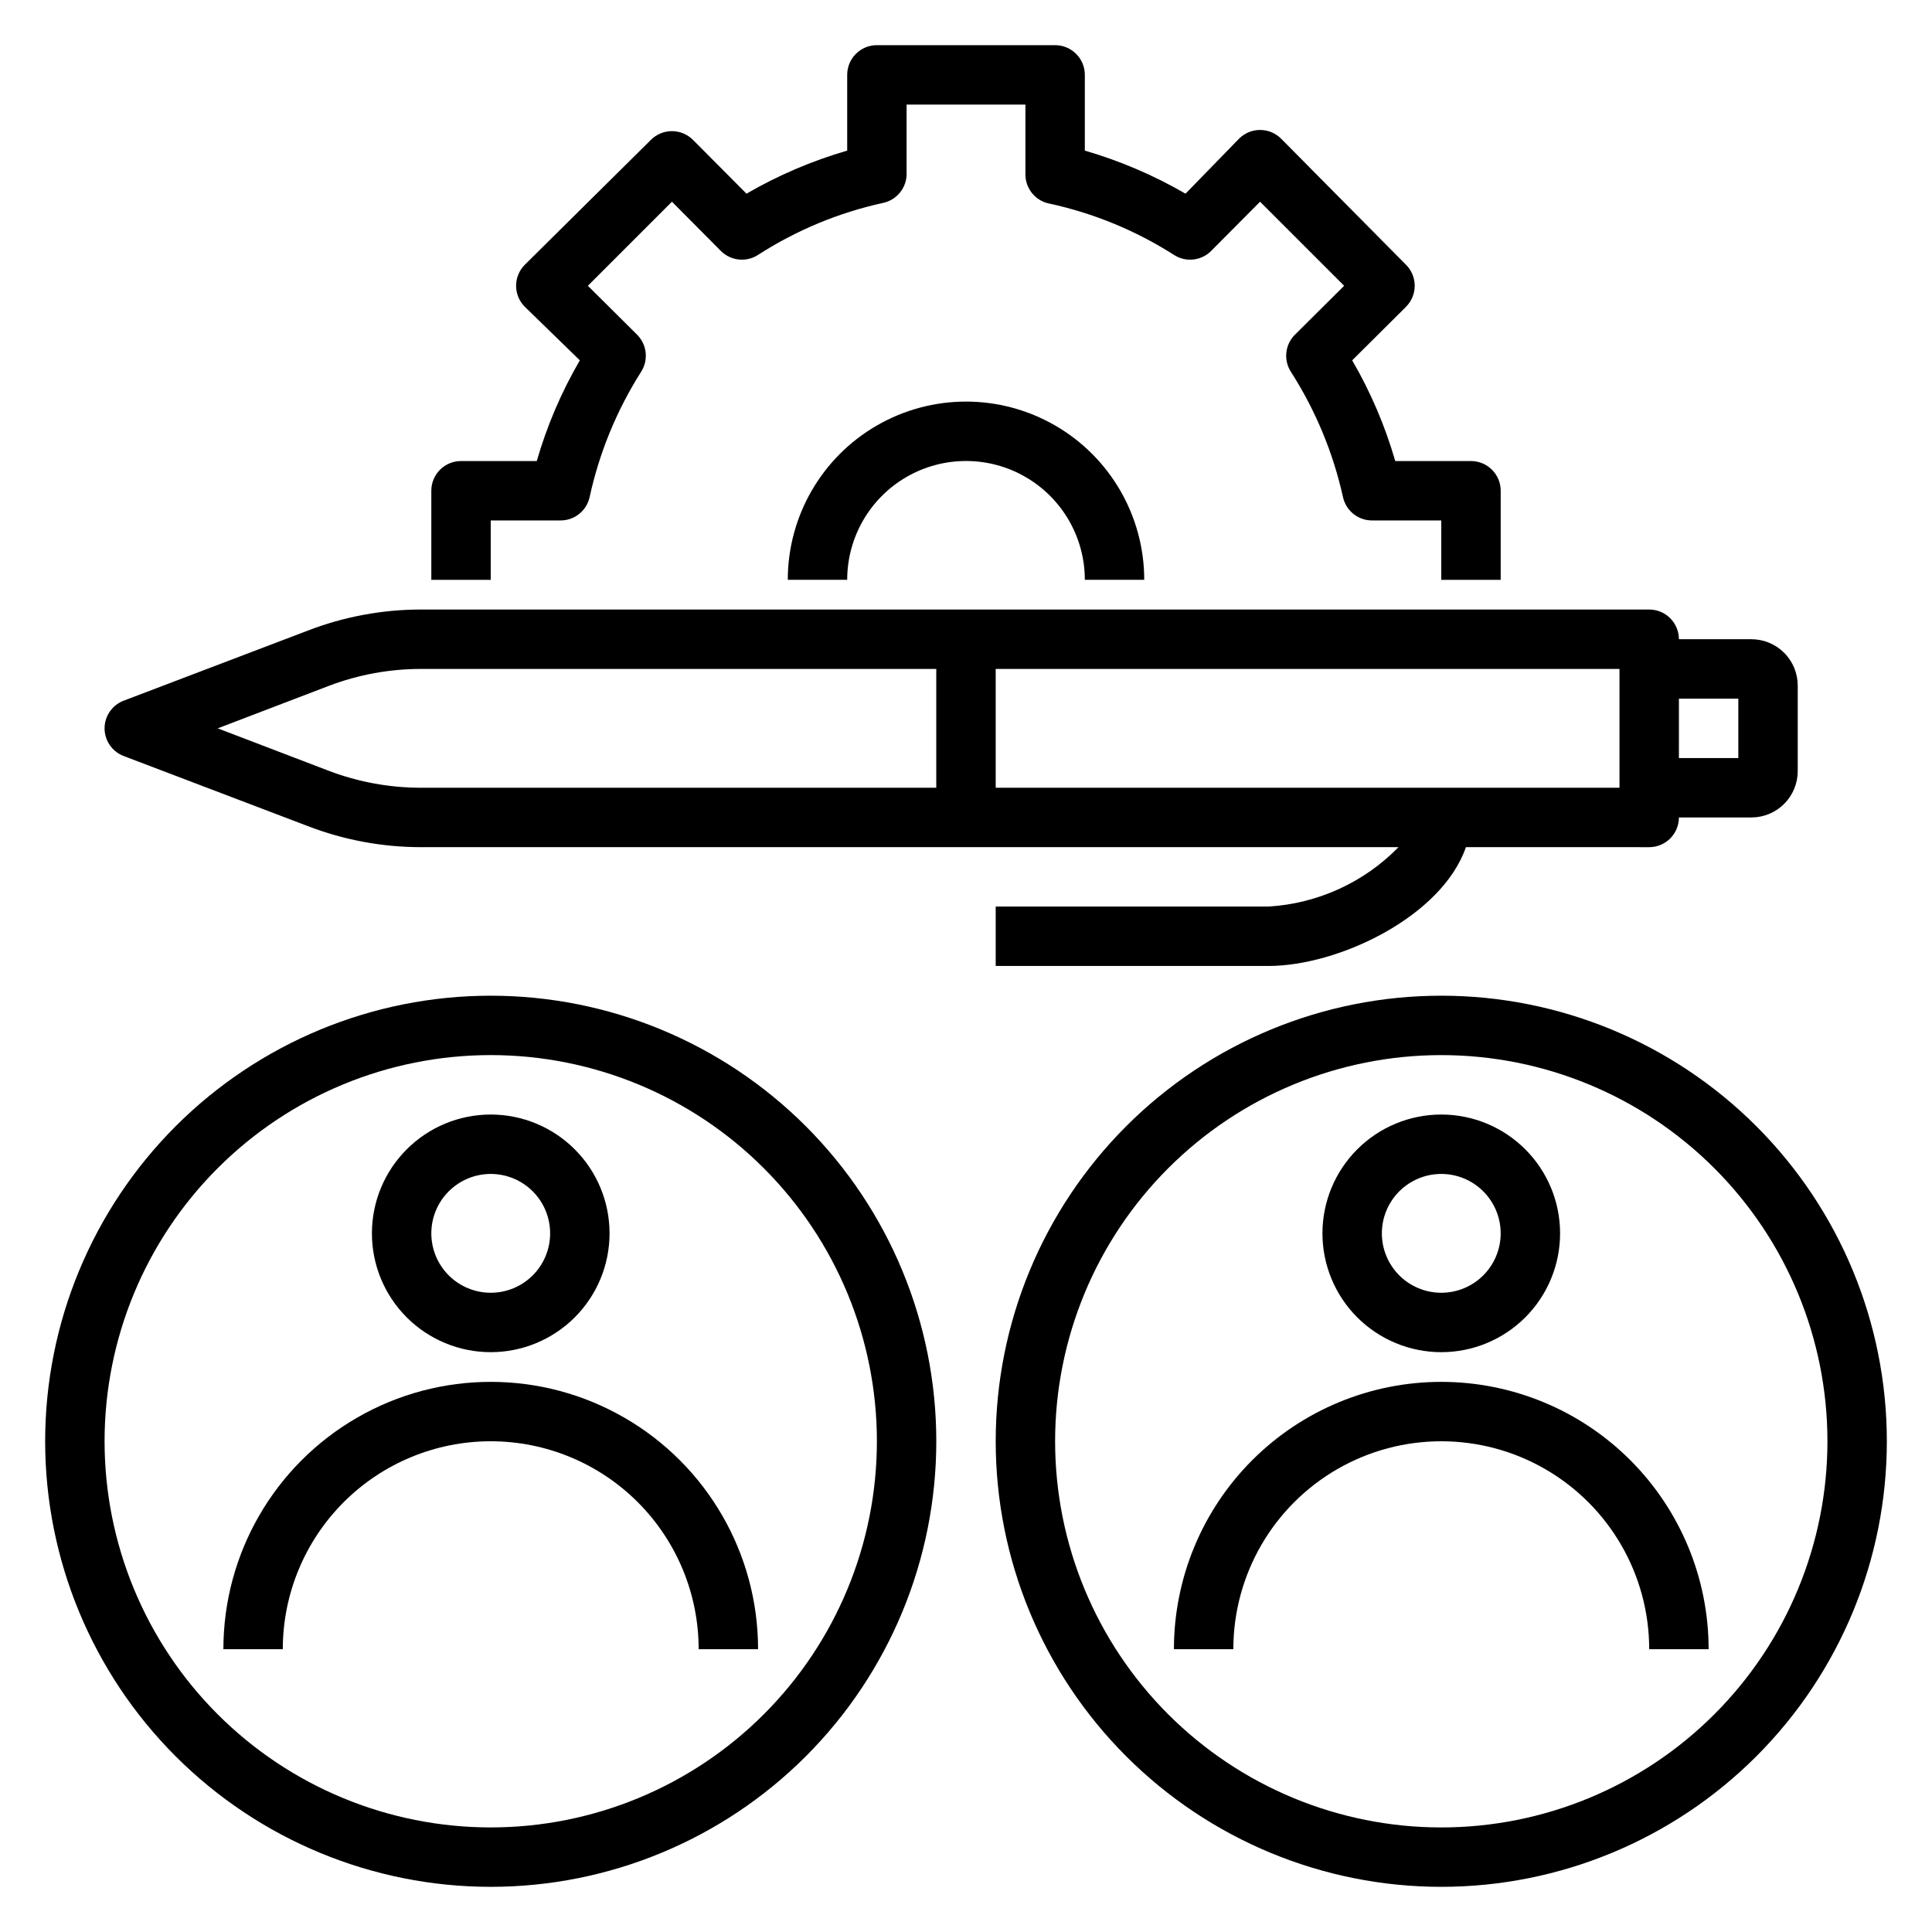
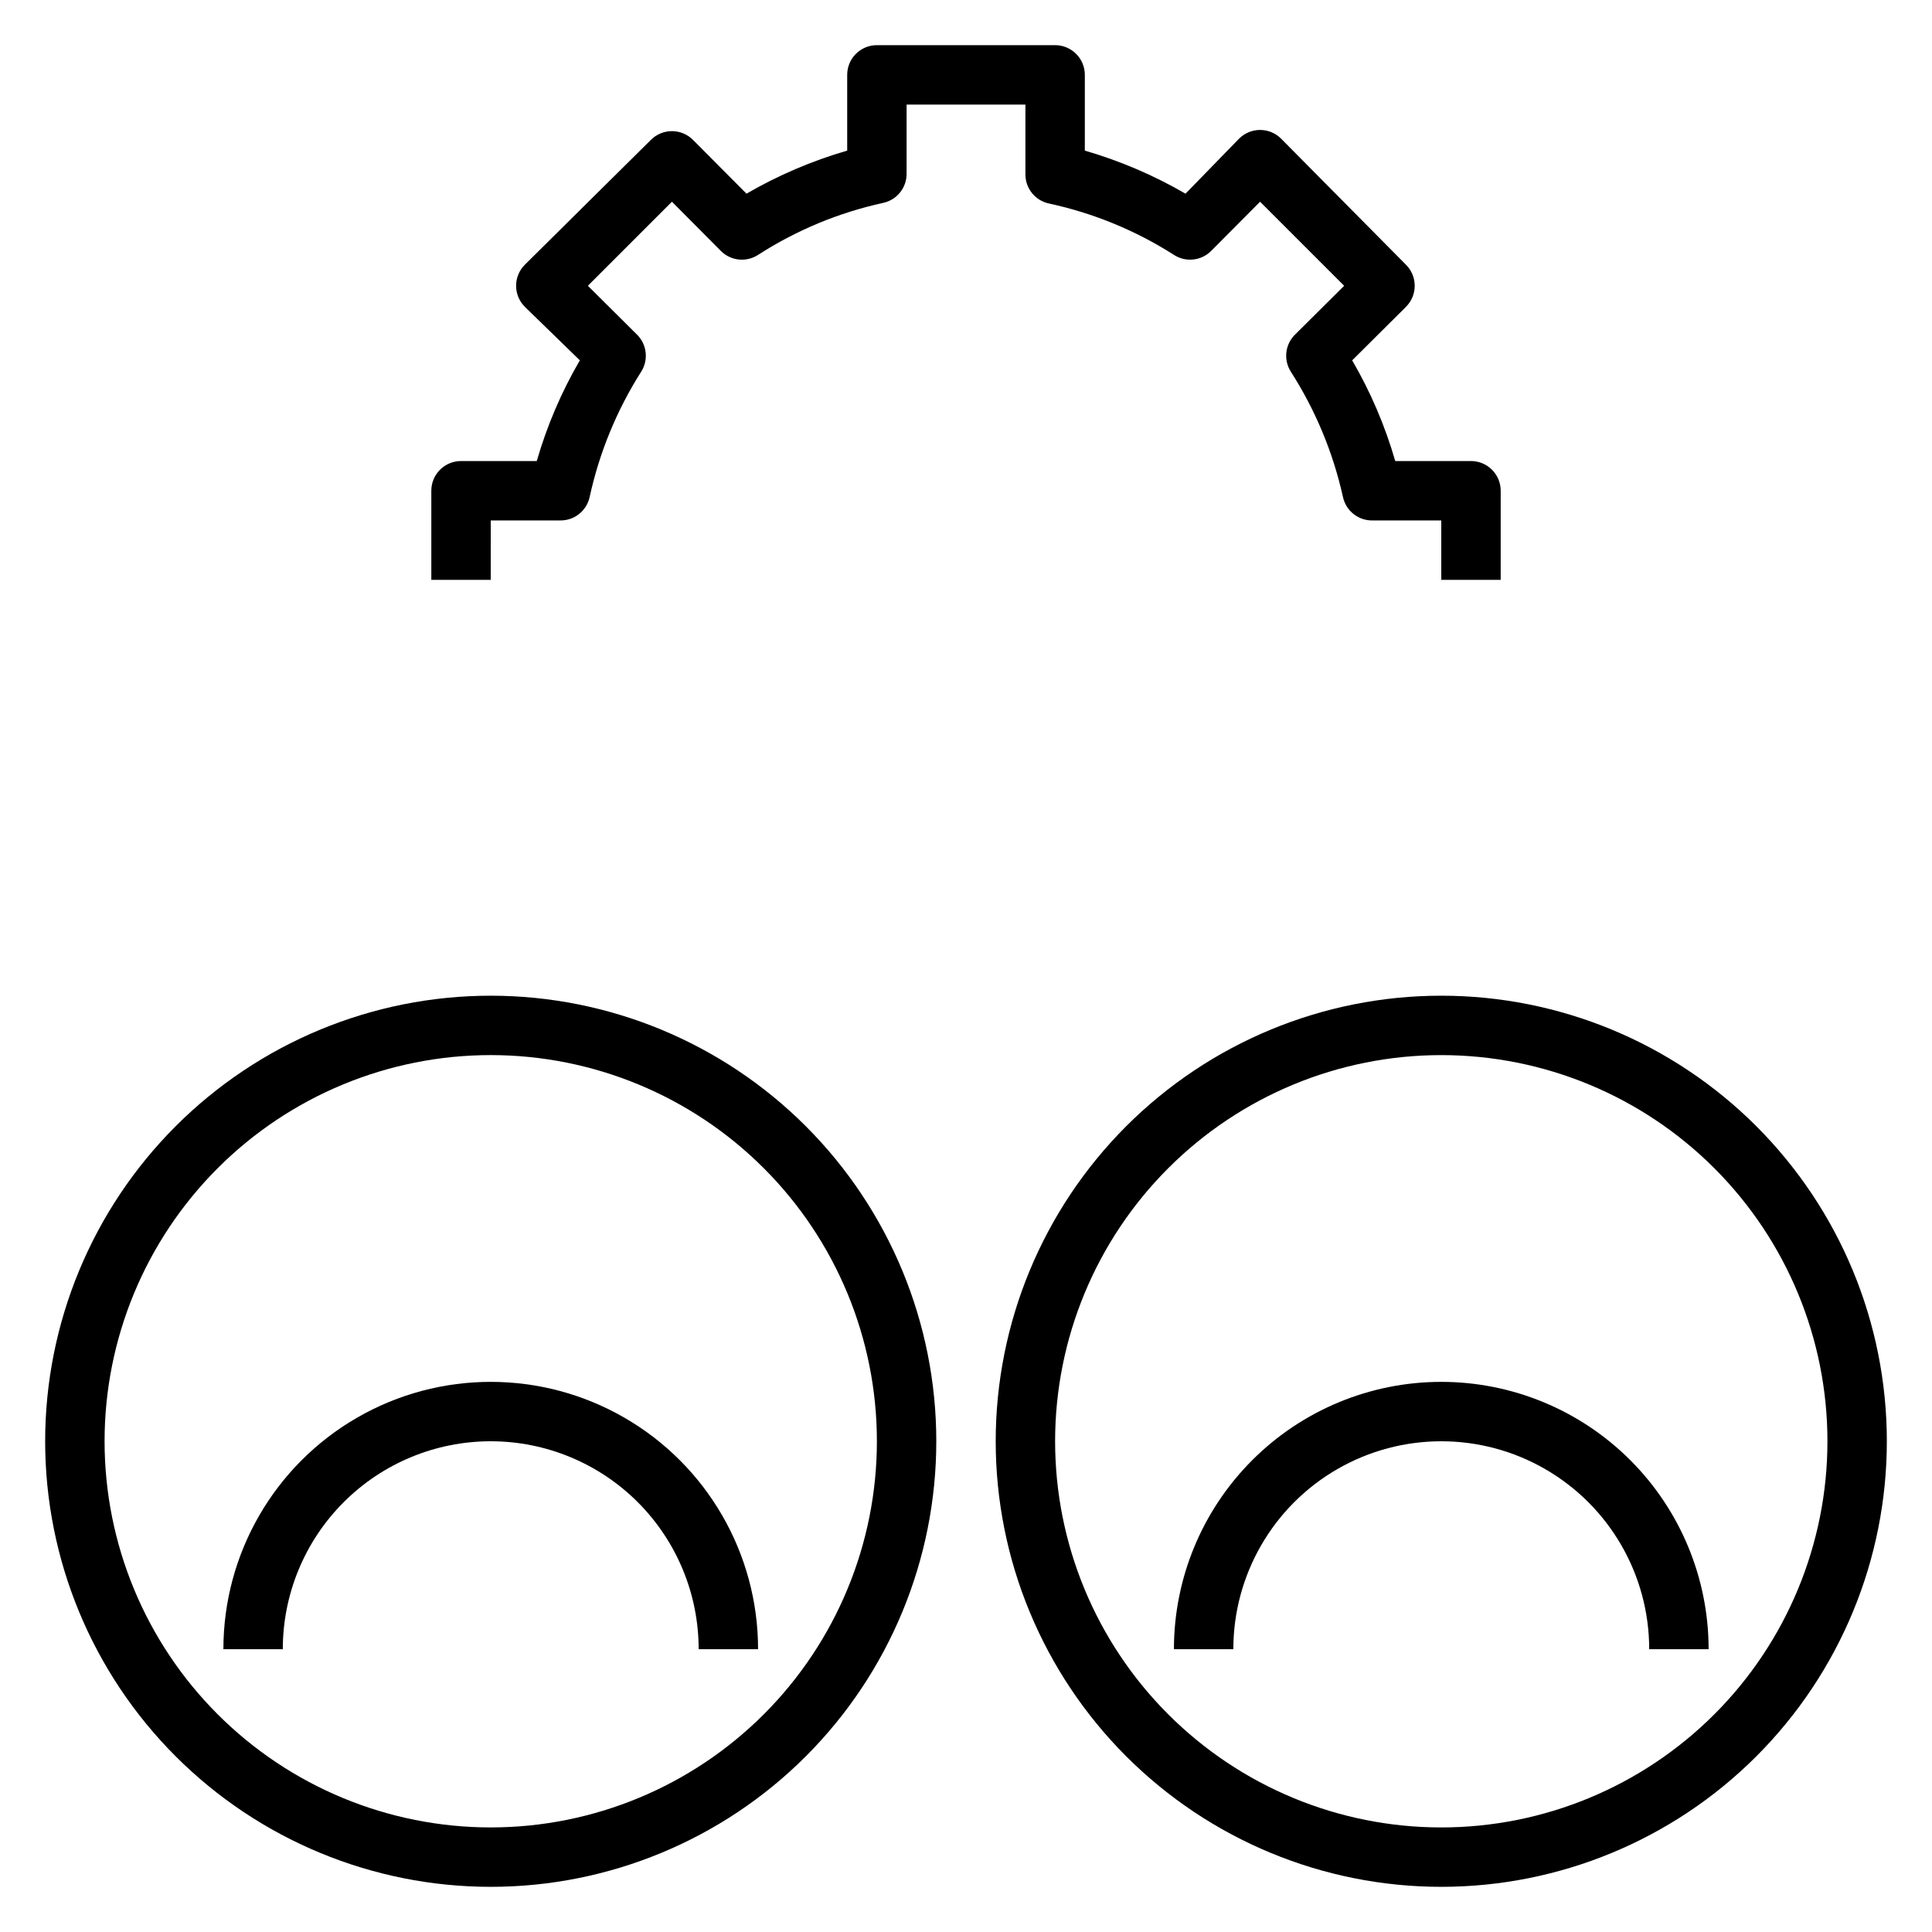
<svg xmlns="http://www.w3.org/2000/svg" fill="#000000" width="800px" height="800px" version="1.1" viewBox="144 144 512 512">
  <g>
    <path d="m283.1 225.32 14.566 14.172c-4.891 8.391-8.723 17.355-11.418 26.688h-20.07c-4.348 0-7.875 3.523-7.875 7.871v23.617h15.742l0.004-15.746h18.344-0.004c3.777 0.086 7.082-2.527 7.875-6.219 2.562-11.758 7.172-22.977 13.617-33.141 2.019-3.113 1.594-7.211-1.023-9.84l-13.066-12.988 22.277-22.277 12.988 13.066c2.629 2.617 6.727 3.043 9.84 1.023 10.137-6.531 21.359-11.199 33.141-13.777 3.695-0.793 6.305-4.094 6.219-7.871v-18.184h31.488v18.34c-0.082 3.777 2.527 7.082 6.219 7.871 11.77 2.531 22.992 7.144 33.141 13.621 3.113 2.019 7.211 1.594 9.84-1.023l12.988-13.066 22.281 22.277-13.066 12.988h-0.004c-2.617 2.629-3.043 6.727-1.023 9.84 6.5 10.152 11.164 21.371 13.777 33.141 0.793 3.691 4.098 6.305 7.871 6.219h18.184v15.742h15.742l0.004-23.613c0-2.09-0.828-4.09-2.305-5.566-1.477-1.477-3.481-2.305-5.566-2.305h-20.074c-2.695-9.332-6.527-18.297-11.414-26.688l14.25-14.168-0.004-0.004c1.492-1.477 2.328-3.488 2.328-5.586 0-2.102-0.836-4.113-2.328-5.59l-33.062-33.379c-1.477-1.488-3.488-2.328-5.59-2.328-2.098 0-4.109 0.84-5.586 2.328l-14.172 14.562c-8.398-4.871-17.359-8.707-26.684-11.414v-20.074c0-2.086-0.832-4.09-2.309-5.566-1.477-1.473-3.477-2.305-5.566-2.305h-47.23c-4.348 0-7.871 3.523-7.871 7.871v20.074c-9.328 2.707-18.289 6.543-26.688 11.414l-14.168-14.25v0.004c-1.48-1.492-3.492-2.328-5.59-2.328-2.102 0-4.113 0.836-5.59 2.328l-33.379 33.062c-1.488 1.477-2.328 3.488-2.328 5.59 0 2.098 0.84 4.109 2.328 5.586z" />
-     <path d="m352.77 297.66h15.746c0-11.25 6-21.648 15.742-27.27 9.742-5.625 21.746-5.625 31.488 0 9.742 5.621 15.746 16.02 15.746 27.27h15.742c0-16.875-9.004-32.469-23.617-40.906s-32.617-8.438-47.23 0c-14.613 8.438-23.617 24.031-23.617 40.906z" />
-     <path d="m525.95 502.34c8.352 0 16.363-3.32 22.266-9.223 5.906-5.906 9.223-13.914 9.223-22.266 0-8.352-3.316-16.359-9.223-22.266-5.902-5.906-13.914-9.223-22.266-9.223-8.348 0-16.359 3.316-22.266 9.223-5.902 5.906-9.223 13.914-9.223 22.266 0 8.352 3.32 16.359 9.223 22.266 5.906 5.902 13.918 9.223 22.266 9.223zm0-47.23v-0.004c4.176 0 8.184 1.66 11.133 4.613 2.953 2.953 4.613 6.957 4.613 11.133 0 4.176-1.66 8.18-4.613 11.133-2.949 2.953-6.957 4.609-11.133 4.609s-8.18-1.656-11.133-4.609c-2.949-2.953-4.609-6.957-4.609-11.133 0-4.176 1.66-8.18 4.609-11.133 2.953-2.953 6.957-4.613 11.133-4.613z" />
    <path d="m525.95 407.87c-31.316 0-61.348 12.441-83.492 34.586s-34.586 52.176-34.586 83.492c0 31.32 12.441 61.352 34.586 83.496 22.145 22.145 52.176 34.586 83.492 34.586 31.32 0 61.352-12.441 83.496-34.586 22.145-22.145 34.586-52.176 34.586-83.496 0-31.316-12.441-61.348-34.586-83.492-22.145-22.145-52.176-34.586-83.496-34.586zm0 220.42c-27.141 0-53.168-10.785-72.359-29.977-19.195-19.191-29.977-45.219-29.977-72.363 0-27.141 10.781-53.168 29.977-72.359 19.191-19.195 45.219-29.977 72.359-29.977 27.145 0 53.172 10.781 72.363 29.977 19.191 19.191 29.977 45.219 29.977 72.359 0 27.145-10.785 53.172-29.977 72.363s-45.219 29.977-72.363 29.977z" />
    <path d="m525.95 510.21c-18.789 0-36.809 7.465-50.094 20.75-13.289 13.289-20.754 31.309-20.754 50.098h15.746c0-19.688 10.5-37.879 27.551-47.723 17.051-9.844 38.055-9.844 55.105 0 17.047 9.844 27.551 28.035 27.551 47.723h15.746c0-18.789-7.465-36.809-20.754-50.098-13.285-13.285-31.305-20.75-50.098-20.75z" />
-     <path d="m274.05 502.34c8.352 0 16.359-3.32 22.266-9.223 5.902-5.906 9.223-13.914 9.223-22.266 0-8.352-3.32-16.359-9.223-22.266-5.906-5.906-13.914-9.223-22.266-9.223s-16.359 3.316-22.266 9.223-9.223 13.914-9.223 22.266c0 8.352 3.316 16.359 9.223 22.266 5.906 5.902 13.914 9.223 22.266 9.223zm0-47.23v-0.004c4.176 0 8.18 1.66 11.133 4.613 2.953 2.953 4.609 6.957 4.609 11.133 0 4.176-1.656 8.18-4.609 11.133-2.953 2.953-6.957 4.609-11.133 4.609s-8.18-1.656-11.133-4.609c-2.953-2.953-4.613-6.957-4.613-11.133 0-4.176 1.66-8.18 4.613-11.133 2.953-2.953 6.957-4.613 11.133-4.613z" />
    <path d="m274.05 644.03c31.316 0 61.352-12.441 83.496-34.586 22.145-22.145 34.582-52.176 34.582-83.496 0-31.316-12.438-61.348-34.582-83.492s-52.18-34.586-83.496-34.586-61.352 12.441-83.496 34.586-34.586 52.176-34.586 83.492c0 31.32 12.441 61.352 34.586 83.496 22.145 22.145 52.18 34.586 83.496 34.586zm0-220.42c27.141 0 53.172 10.781 72.363 29.977 19.191 19.191 29.973 45.219 29.973 72.359 0 27.145-10.781 53.172-29.973 72.363s-45.223 29.977-72.363 29.977-53.172-10.785-72.363-29.977-29.973-45.219-29.973-72.363c0-27.141 10.781-53.168 29.973-72.359 19.191-19.195 45.223-29.977 72.363-29.977z" />
    <path d="m274.05 525.95c14.613 0 28.629 5.809 38.965 16.141 10.332 10.336 16.137 24.352 16.137 38.965h15.746c0-25.312-13.504-48.699-35.426-61.355-21.918-12.656-48.926-12.656-70.848 0-21.918 12.656-35.422 36.043-35.422 61.355h15.742c0-14.613 5.805-28.629 16.141-38.965 10.332-10.332 24.348-16.141 38.965-16.141z" />
-     <path d="m171.71 337.02c0.008 3.246 2.008 6.152 5.035 7.32l48.805 18.578h0.004c9.594 3.699 19.789 5.594 30.07 5.59h258.99c-9.133 9.352-21.426 14.965-34.477 15.742h-72.266v15.742h72.266c18.578 0 45.973-13.066 52.348-31.488l48.57 0.004c2.09 0 4.09-0.832 5.566-2.309 1.477-1.477 2.305-3.477 2.305-5.566h19.211c3.254 0 6.379-1.293 8.68-3.594 2.305-2.305 3.598-5.43 3.598-8.684v-22.672c0-3.258-1.293-6.383-3.598-8.684-2.301-2.305-5.426-3.598-8.68-3.598h-19.211c0-2.086-0.828-4.09-2.305-5.566-1.477-1.477-3.477-2.305-5.566-2.305h-325.43c-10.281-0.004-20.477 1.891-30.07 5.59l-48.805 18.578h-0.004c-3.027 1.168-5.027 4.074-5.035 7.32zm417.22-7.871h15.742v15.742h-15.746zm-181.06-7.875h165.31v31.488h-165.31zm-176.73 4.488c7.82-2.973 16.117-4.492 24.48-4.488h136.5v31.488h-136.5c-8.363 0.008-16.66-1.516-24.48-4.484l-29.441-11.258z" />
  </g>
</svg>